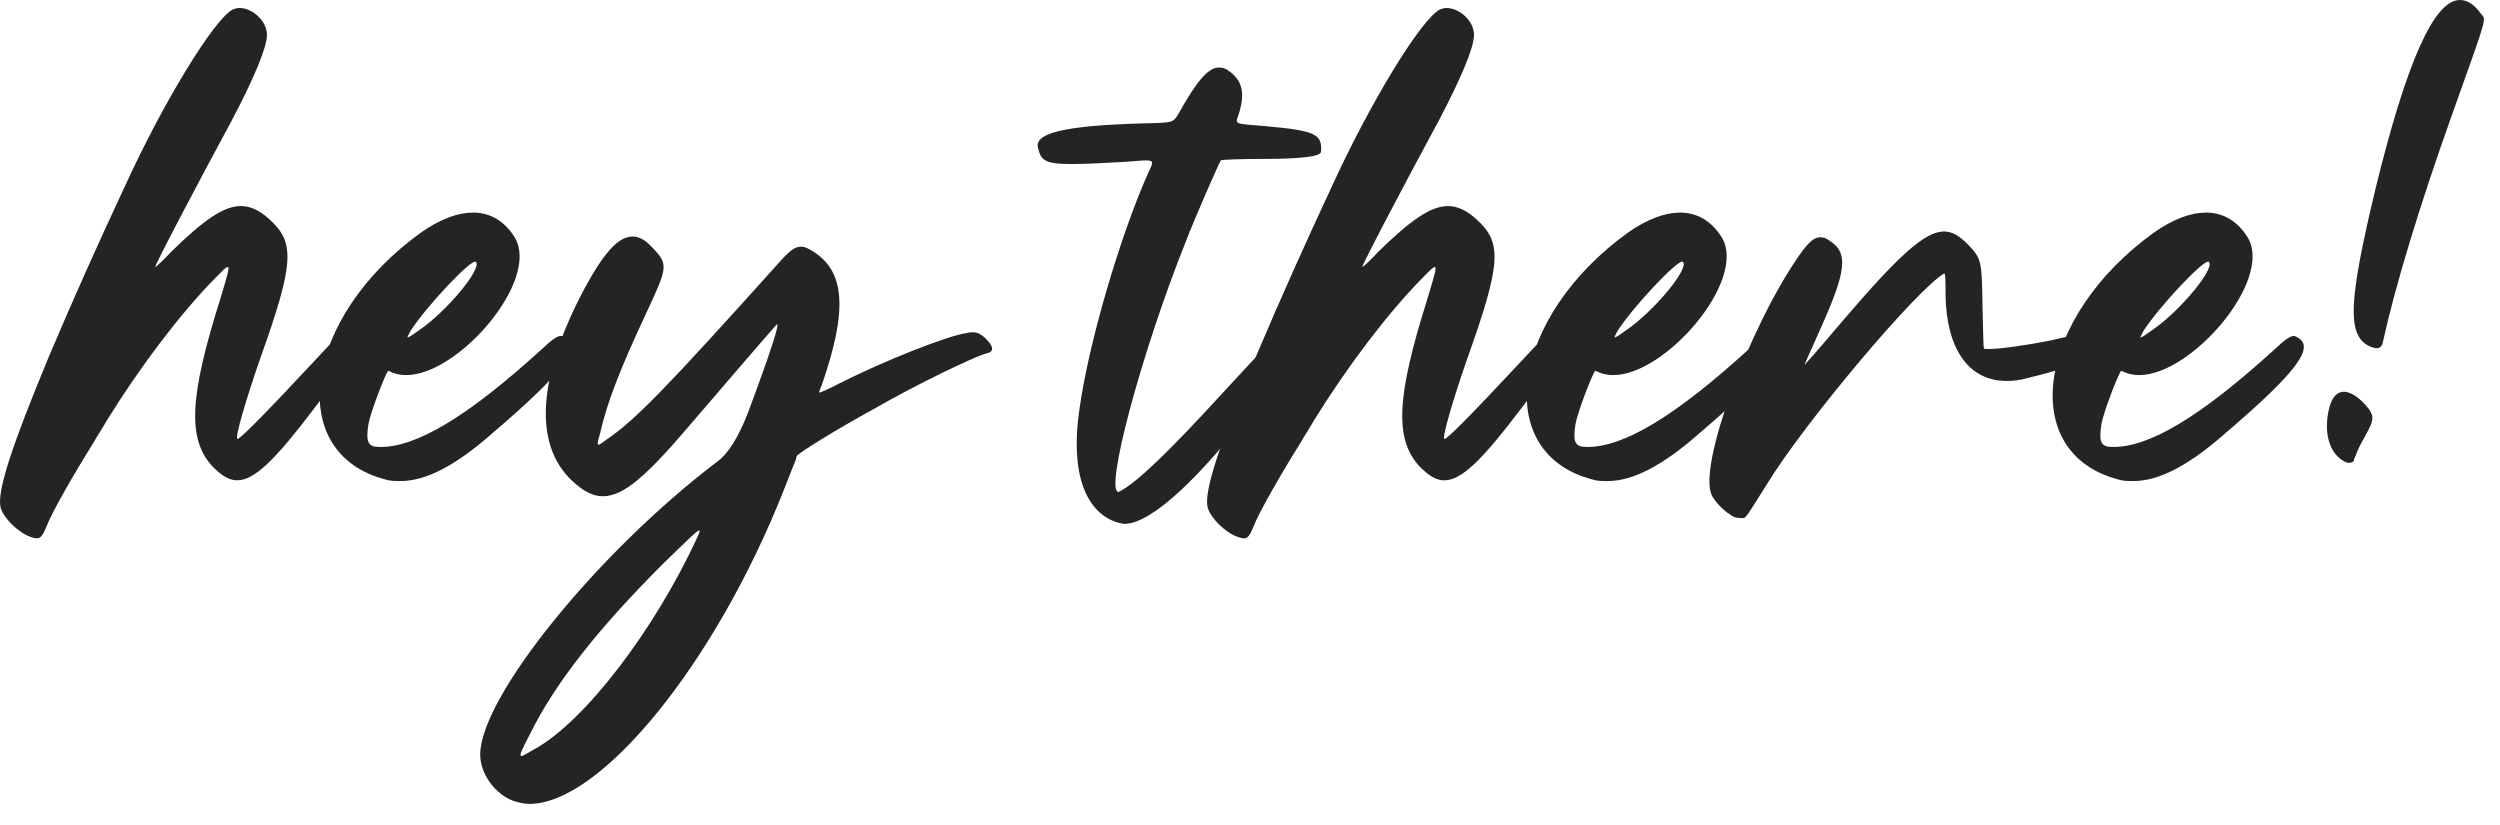
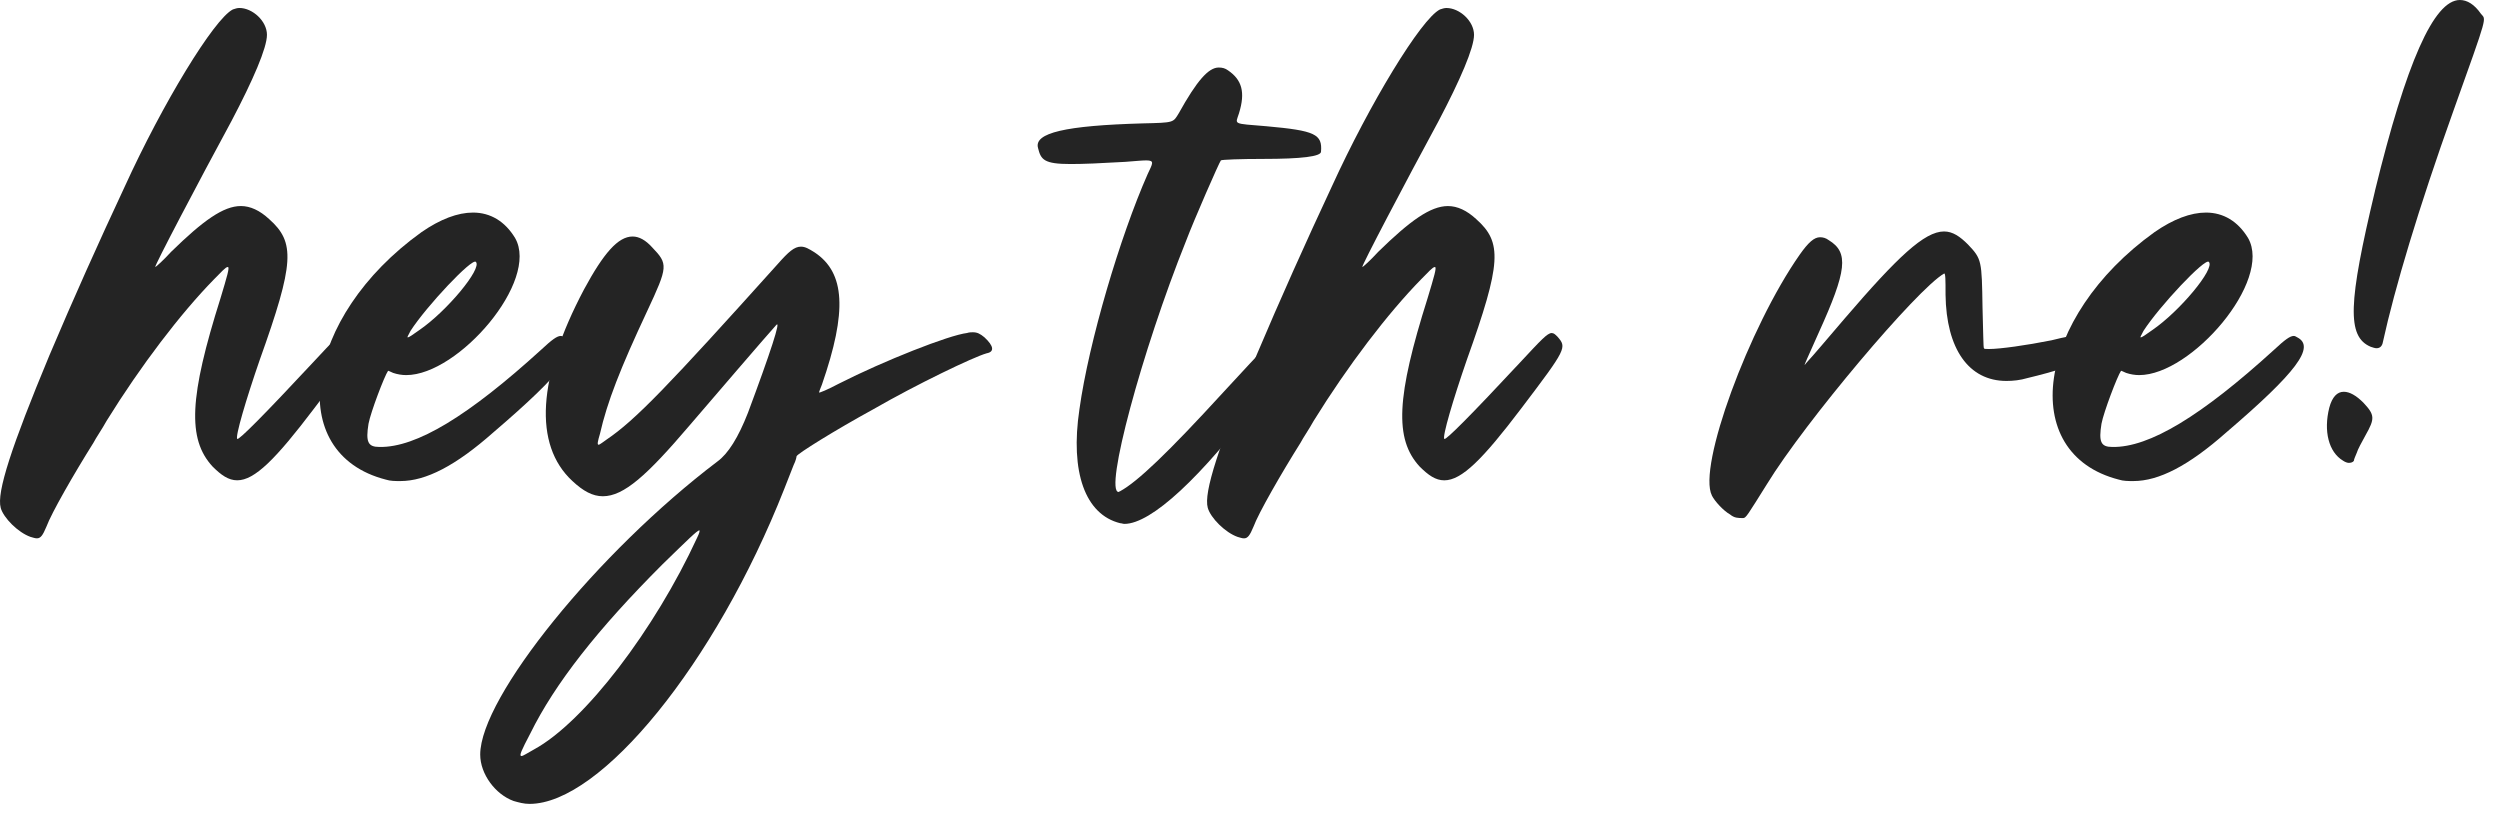
<svg xmlns="http://www.w3.org/2000/svg" width="106" height="35" viewBox="0 0 106 35" fill="none">
  <g clip-path="url(#clip0_100_87)">
    <path d="M0.031 21.534C-0.154 20.888 0.492 18.919 2.092 15.074C3.107 12.675 4.183 10.275 5.291 7.907C6.89 4.399 9.075 0.8 9.874 0.4C9.966 0.369 10.059 0.338 10.151 0.338C10.704 0.338 11.319 0.892 11.319 1.476C11.319 2.03 10.735 3.383 9.812 5.137C8.428 7.69 6.52 11.32 6.583 11.32C6.613 11.32 6.921 11.043 7.259 10.674C8.613 9.351 9.474 8.736 10.212 8.736C10.612 8.736 11.013 8.921 11.412 9.29C12.519 10.274 12.489 11.136 11.013 15.258C10.428 16.95 9.966 18.519 10.059 18.611C10.121 18.673 11.166 17.627 13.288 15.35C14.149 14.427 14.427 14.12 14.611 14.12C14.704 14.12 14.764 14.182 14.857 14.274C15.256 14.735 15.256 14.766 13.319 17.319C11.688 19.472 10.797 20.365 10.058 20.365C9.689 20.365 9.381 20.149 9.012 19.78C7.936 18.611 8.028 16.827 9.35 12.643C9.627 11.72 9.75 11.32 9.659 11.32C9.566 11.32 9.382 11.535 9.074 11.843C7.659 13.289 5.968 15.504 4.521 17.842C4.336 18.18 4.059 18.581 3.967 18.765C3.137 20.088 2.183 21.748 1.967 22.333C1.813 22.702 1.721 22.825 1.567 22.825C1.475 22.825 1.413 22.795 1.29 22.763C0.767 22.578 0.152 21.963 0.029 21.533L0.031 21.534Z" fill="#242424" />
    <path d="M17.87 9.844C18.671 9.29 19.409 9.013 20.055 9.013C20.793 9.013 21.409 9.382 21.839 10.09C22.885 11.905 19.44 15.904 17.225 15.904C17.04 15.904 16.856 15.873 16.671 15.812C16.548 15.75 16.456 15.72 16.456 15.72C16.302 15.935 15.718 17.473 15.625 17.966C15.502 18.735 15.595 18.951 16.087 18.951C17.655 18.981 19.87 17.628 22.946 14.828C23.407 14.397 23.623 14.244 23.776 14.244C23.838 14.244 23.869 14.275 23.93 14.306C24.7 14.706 23.899 15.783 20.915 18.336C19.315 19.752 18.055 20.397 16.977 20.397C16.761 20.397 16.546 20.397 16.362 20.336C12.025 19.228 12.855 13.444 17.869 9.845L17.87 9.844ZM17.286 14.304C17.348 14.304 17.471 14.212 17.778 13.996C18.947 13.196 20.454 11.381 20.177 11.104C20.024 10.919 18.085 12.98 17.408 14.026C17.316 14.211 17.254 14.303 17.285 14.303L17.286 14.304Z" fill="#242424" />
    <path d="M20.361 31.993C20.361 29.563 25.345 23.411 30.421 19.565C30.873 19.237 31.303 18.55 31.713 17.503C32.666 14.95 33.128 13.535 32.912 13.781C32.574 14.15 30.144 16.98 29.221 18.057C27.438 20.149 26.453 21.041 25.561 21.041C25.13 21.041 24.731 20.826 24.269 20.395C22.608 18.857 22.792 15.996 24.761 12.274C25.592 10.736 26.207 10.028 26.823 10.028C27.099 10.028 27.376 10.182 27.653 10.489C28.33 11.197 28.33 11.289 27.438 13.196C26.299 15.626 25.746 17.041 25.438 18.395C25.346 18.703 25.315 18.856 25.376 18.856C25.437 18.856 25.529 18.764 25.715 18.641C26.945 17.81 28.329 16.364 32.975 11.196C33.436 10.673 33.682 10.458 33.959 10.458C34.143 10.458 34.297 10.55 34.543 10.704C35.835 11.565 35.928 13.196 34.851 16.303C34.789 16.457 34.728 16.611 34.728 16.641C34.728 16.671 35.097 16.518 35.559 16.272C37.497 15.288 40.235 14.211 41.003 14.119C41.096 14.088 41.188 14.088 41.249 14.088C41.434 14.088 41.557 14.15 41.741 14.303C42.14 14.672 42.172 14.918 41.834 14.98C41.279 15.134 38.85 16.303 37.035 17.349C35.404 18.241 33.773 19.257 33.773 19.349C33.773 19.38 33.743 19.534 33.65 19.718C33.589 19.872 33.404 20.334 33.251 20.734C30.328 28.147 25.469 34.085 22.453 34.085C22.207 34.085 21.992 34.023 21.777 33.962C21.007 33.685 20.361 32.823 20.361 31.993ZM22.115 32.055C22.177 32.055 22.361 31.932 22.638 31.779C24.79 30.609 27.775 26.672 29.559 22.797C29.652 22.611 29.682 22.488 29.652 22.488C29.559 22.488 29.16 22.888 28.083 23.934C25.346 26.671 23.53 28.979 22.484 31.101C22.115 31.809 21.992 32.055 22.115 32.055Z" fill="#242424" />
    <path d="M52.535 4.799C52.381 5.291 52.226 5.23 53.703 5.353C55.765 5.538 56.072 5.691 56.011 6.43C56.011 6.635 55.19 6.738 53.55 6.738C52.596 6.738 51.797 6.769 51.766 6.8C51.704 6.862 50.627 9.322 50.289 10.215C48.412 14.891 46.812 20.859 47.428 20.859C47.459 20.859 47.459 20.829 47.49 20.829C48.228 20.429 49.519 19.198 51.857 16.644C53.703 14.644 54.072 14.245 54.288 14.245C54.35 14.245 54.411 14.276 54.473 14.307C55.027 14.553 54.811 15.045 53.489 16.829C50.936 20.244 48.813 22.213 47.675 22.213C47.614 22.213 47.552 22.183 47.491 22.183C46.014 21.814 45.368 20.029 45.768 17.352C46.167 14.491 47.491 10.031 48.659 7.385C48.875 6.924 48.968 6.801 48.598 6.801C48.412 6.801 48.136 6.832 47.705 6.863C46.659 6.925 45.921 6.955 45.398 6.955C44.259 6.955 44.136 6.77 44.013 6.278C43.828 5.632 45.182 5.324 48.443 5.232C49.797 5.201 49.735 5.201 49.981 4.801C50.75 3.417 51.242 2.863 51.673 2.863C51.826 2.863 51.949 2.894 52.072 2.986C52.657 3.386 52.81 3.909 52.534 4.801L52.535 4.799Z" fill="#242424" />
    <path d="M51.21 21.534C51.025 20.888 51.671 18.919 53.271 15.074C54.287 12.675 55.363 10.275 56.47 7.907C58.07 4.4 60.254 0.801 61.054 0.401C61.146 0.37 61.239 0.339 61.331 0.339C61.884 0.339 62.499 0.893 62.499 1.477C62.499 2.031 61.915 3.384 60.992 5.138C59.608 7.691 57.7 11.321 57.763 11.321C57.793 11.321 58.101 11.044 58.439 10.675C59.793 9.352 60.654 8.737 61.392 8.737C61.792 8.737 62.193 8.922 62.592 9.291C63.699 10.275 63.669 11.137 62.193 15.259C61.608 16.951 61.146 18.52 61.239 18.612C61.301 18.674 62.346 17.628 64.468 15.351C65.329 14.428 65.607 14.121 65.791 14.121C65.884 14.121 65.944 14.183 66.037 14.275C66.436 14.736 66.436 14.767 64.499 17.32C62.868 19.473 61.977 20.366 61.238 20.366C60.869 20.366 60.561 20.15 60.192 19.781C59.116 18.612 59.208 16.828 60.53 12.644C60.807 11.721 60.93 11.321 60.839 11.321C60.746 11.321 60.562 11.536 60.254 11.844C58.839 13.29 57.148 15.505 55.701 17.843C55.516 18.181 55.239 18.582 55.147 18.766C54.317 20.089 53.363 21.749 53.147 22.334C52.994 22.703 52.901 22.826 52.748 22.826C52.655 22.826 52.595 22.796 52.472 22.764C51.949 22.579 51.333 21.964 51.21 21.534Z" fill="#242424" />
-     <path d="M69.05 9.844C69.849 9.29 70.587 9.013 71.234 9.013C71.972 9.013 72.588 9.382 73.018 10.09C74.064 11.905 70.619 15.904 68.404 15.904C68.219 15.904 68.035 15.873 67.85 15.812C67.727 15.75 67.634 15.72 67.634 15.72C67.481 15.935 66.896 17.473 66.804 17.966C66.681 18.735 66.773 18.951 67.265 18.951C68.834 18.981 71.049 17.628 74.125 14.828C74.587 14.397 74.802 14.244 74.956 14.244C75.017 14.244 75.048 14.275 75.109 14.306C75.878 14.706 75.079 15.783 72.094 18.336C70.494 19.752 69.233 20.397 68.156 20.397C67.941 20.397 67.725 20.397 67.541 20.336C63.203 19.228 64.034 13.444 69.049 9.845L69.05 9.844ZM68.465 14.304C68.527 14.304 68.65 14.212 68.957 13.996C70.126 13.196 71.634 11.381 71.356 11.104C71.202 10.919 69.264 12.98 68.587 14.026C68.494 14.211 68.434 14.303 68.464 14.303L68.465 14.304Z" fill="#242424" />
    <path d="M72.585 21.01C71.97 19.811 74.154 13.873 76.308 10.797C76.677 10.274 76.923 10.059 77.169 10.059C77.292 10.059 77.415 10.09 77.538 10.182C78.399 10.705 78.308 11.474 77.107 14.12C76.645 15.166 76.492 15.474 76.522 15.474C76.522 15.474 76.584 15.382 76.676 15.289C76.799 15.166 77.506 14.335 78.214 13.505C80.459 10.89 81.598 9.814 82.428 9.814C82.797 9.814 83.106 10.029 83.444 10.368C84.028 10.983 84.028 11.045 84.059 13.044C84.09 13.998 84.09 14.767 84.121 14.767C84.121 14.798 84.214 14.798 84.337 14.798C84.798 14.798 85.905 14.644 86.982 14.429C87.597 14.275 87.936 14.214 88.182 14.214C88.49 14.214 88.613 14.306 88.767 14.522C89.166 14.983 88.275 15.476 85.967 16.029C85.659 16.121 85.352 16.152 85.075 16.152C83.475 16.152 82.521 14.798 82.491 12.491C82.491 11.876 82.491 11.568 82.429 11.599C81.291 12.245 76.523 17.905 74.923 20.52C74.093 21.843 74.031 21.966 73.908 21.966C73.692 21.966 73.539 21.966 73.354 21.813C73.077 21.659 72.708 21.258 72.584 21.012L72.585 21.01Z" fill="#242424" />
-     <path d="M91.349 9.844C92.148 9.29 92.886 9.013 93.533 9.013C94.271 9.013 94.887 9.382 95.317 10.09C96.363 11.905 92.918 15.904 90.703 15.904C90.518 15.904 90.334 15.873 90.149 15.812C90.026 15.75 89.933 15.72 89.933 15.72C89.78 15.935 89.195 17.473 89.103 17.966C88.98 18.735 89.072 18.951 89.564 18.951C91.133 18.981 93.348 17.628 96.424 14.828C96.886 14.397 97.101 14.244 97.255 14.244C97.316 14.244 97.347 14.275 97.408 14.306C98.177 14.706 97.378 15.783 94.393 18.336C92.793 19.752 91.532 20.397 90.455 20.397C90.24 20.397 90.024 20.397 89.84 20.336C85.502 19.228 86.333 13.444 91.348 9.845L91.349 9.844ZM90.764 14.304C90.826 14.304 90.949 14.212 91.256 13.996C92.425 13.196 93.933 11.381 93.655 11.104C93.501 10.919 91.563 12.98 90.886 14.026C90.793 14.211 90.733 14.303 90.763 14.303L90.764 14.304Z" fill="#242424" />
+     <path d="M91.349 9.844C92.148 9.29 92.886 9.013 93.533 9.013C94.271 9.013 94.887 9.382 95.317 10.09C96.363 11.905 92.918 15.904 90.703 15.904C90.518 15.904 90.334 15.873 90.149 15.812C90.026 15.75 89.933 15.72 89.933 15.72C89.78 15.935 89.195 17.473 89.103 17.966C88.98 18.735 89.072 18.951 89.564 18.951C91.133 18.981 93.348 17.628 96.424 14.828C96.886 14.397 97.101 14.244 97.255 14.244C97.316 14.244 97.347 14.275 97.408 14.306C98.177 14.706 97.378 15.783 94.393 18.336C92.793 19.752 91.532 20.397 90.455 20.397C90.24 20.397 90.024 20.397 89.84 20.336C85.502 19.228 86.333 13.444 91.348 9.845ZM90.764 14.304C90.826 14.304 90.949 14.212 91.256 13.996C92.425 13.196 93.933 11.381 93.655 11.104C93.501 10.919 91.563 12.98 90.886 14.026C90.793 14.211 90.733 14.303 90.763 14.303L90.764 14.304Z" fill="#242424" />
    <path d="M98.761 17.288C98.884 16.827 99.099 16.611 99.376 16.611C99.622 16.611 99.898 16.765 100.206 17.072C100.698 17.595 100.698 17.749 100.298 18.456C100.145 18.733 99.96 19.072 99.929 19.195C99.868 19.348 99.806 19.471 99.806 19.533C99.776 19.595 99.683 19.626 99.591 19.626C99.529 19.626 99.437 19.595 99.345 19.533C98.73 19.164 98.515 18.273 98.761 17.288ZM100.699 8.09C102.021 2.676 103.191 0 104.299 0C104.606 0 104.914 0.185 105.191 0.584C105.407 0.861 105.53 0.492 104.022 4.706C102.545 8.828 101.53 12.243 101.038 14.488C101.008 14.673 100.915 14.765 100.762 14.765C100.7 14.765 100.609 14.734 100.516 14.703C99.501 14.272 99.562 12.857 100.701 8.089L100.699 8.09Z" fill="#242424" />
  </g>
  <defs>
    <clipPath id="clip0_100_87">
      <rect width="105.318" height="34.084" fill="white" />
    </clipPath>
  </defs>
</svg>